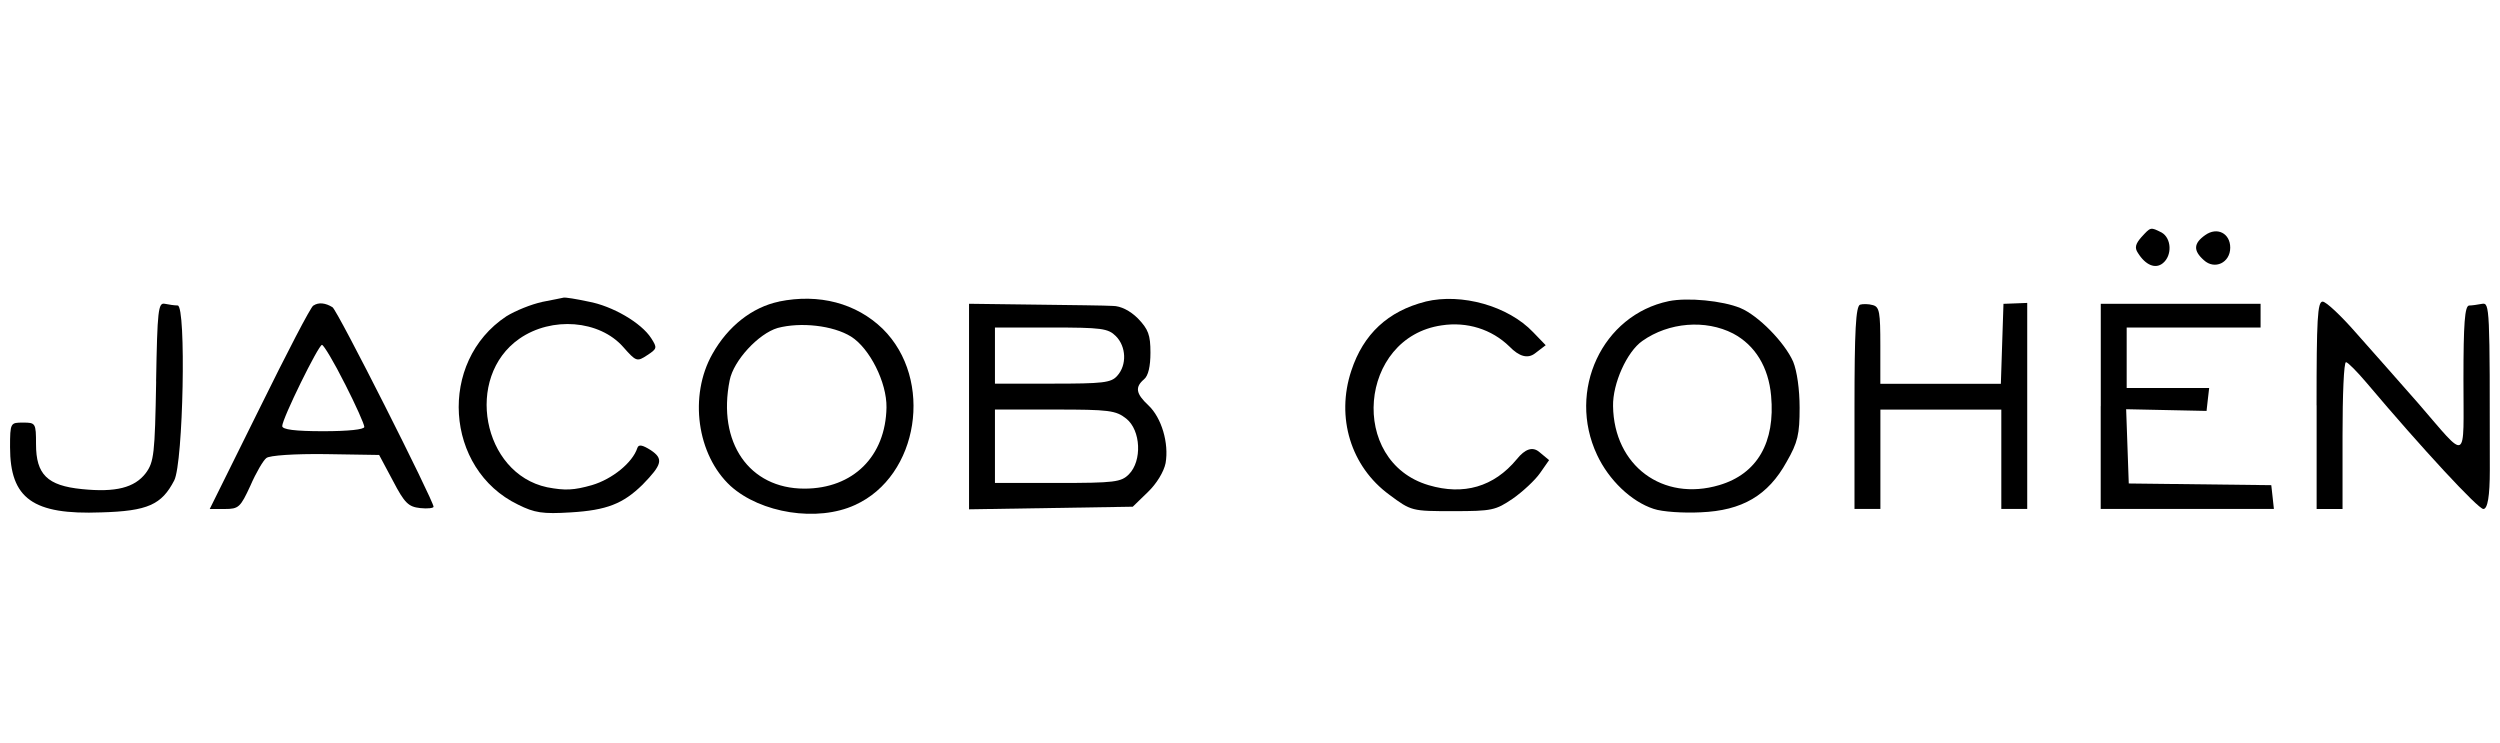
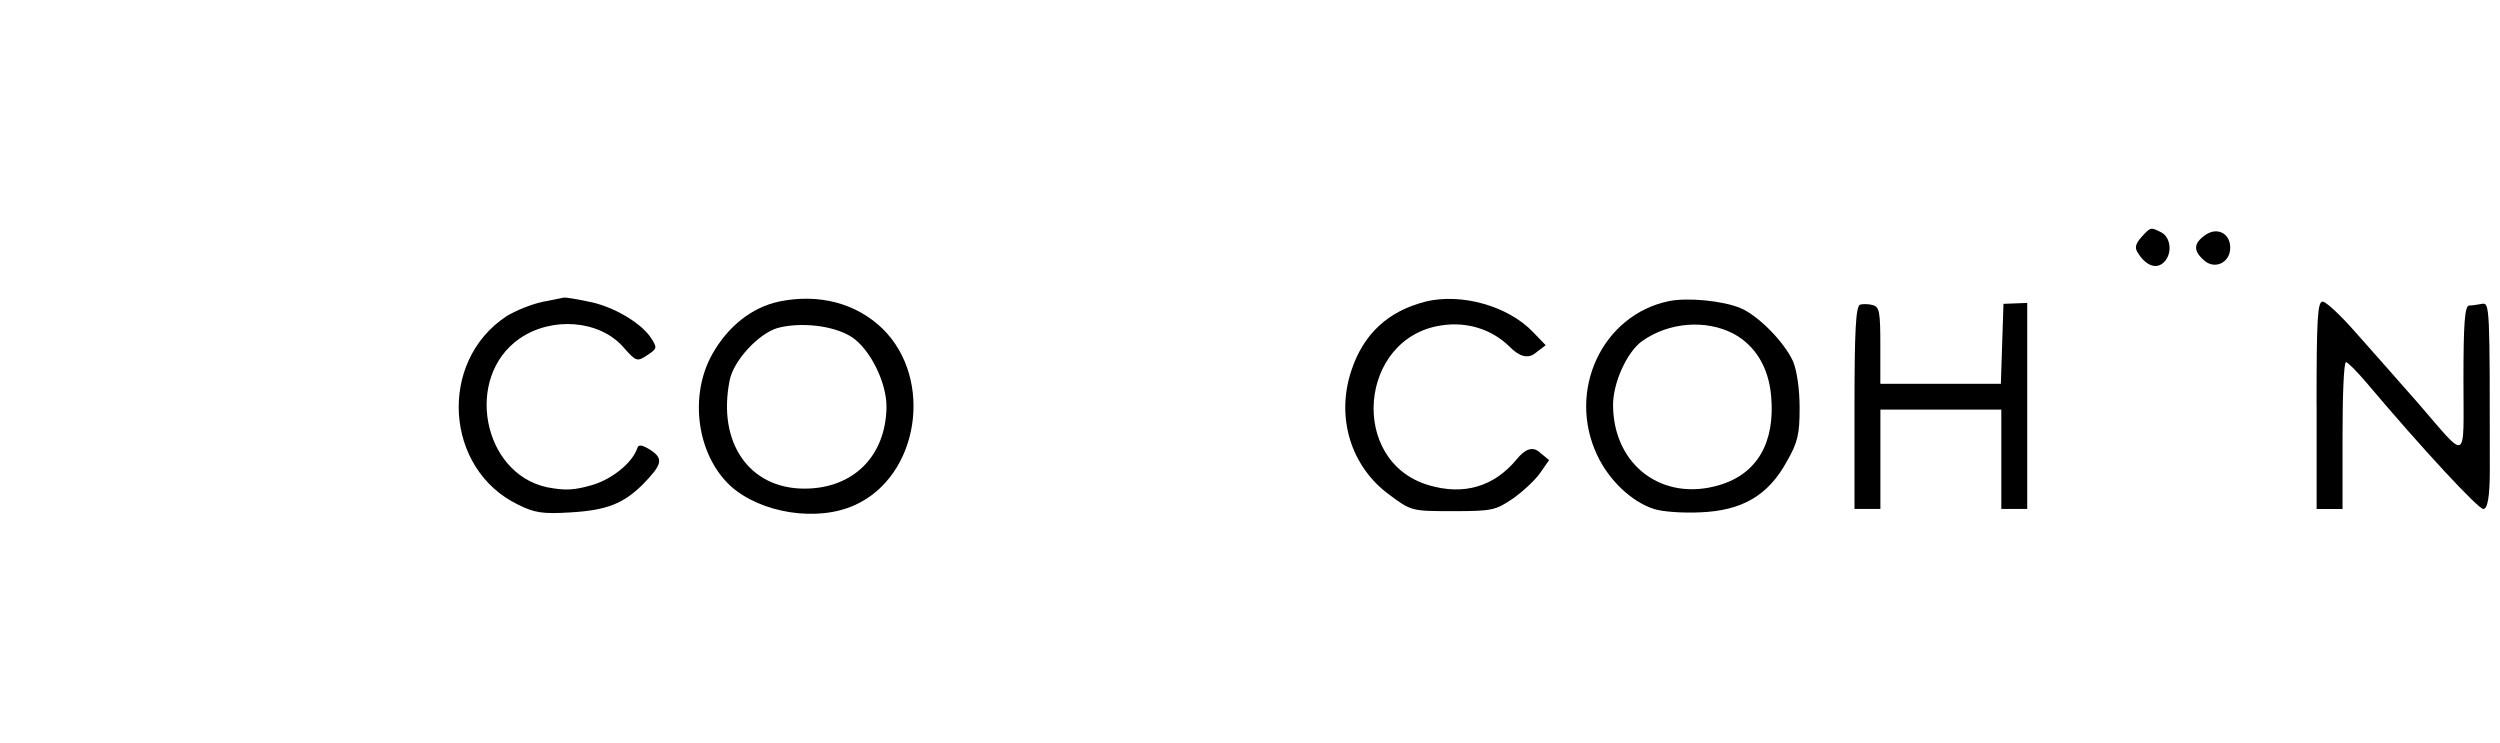
<svg xmlns="http://www.w3.org/2000/svg" id="marken" viewBox="0 0 383.11 113.8">
  <g id="jacob-cohen">
    <path d="m328.14,36.36c-.86.99-1.06,1.59-.53,2.38,1.19,1.92,2.71,2.52,3.84,1.59,1.46-1.19,1.32-3.84-.2-4.7-1.72-.86-1.65-.86-3.11.73Z" style="stroke-width: 0px;" />
    <path d="m337.93,36.03c-1.79,1.26-1.85,2.38-.2,3.84,1.65,1.52,4.04.4,4.04-1.92,0-2.18-1.99-3.24-3.84-1.92Z" style="stroke-width: 0px;" />
    <path d="m83.03,46.29c-1.59.33-4.04,1.32-5.43,2.18-10.52,6.95-9.47,23.43,1.79,28.86,2.52,1.26,3.77,1.46,8.08,1.19,5.49-.33,8.01-1.32,10.99-4.24,3.04-3.11,3.24-3.97,1.26-5.3-1.26-.79-1.85-.93-2.05-.33-.73,2.25-3.84,4.77-6.95,5.69-2.78.79-4.1.86-6.88.33-9.93-2.12-12.71-16.88-4.24-22.77,4.96-3.44,12.25-2.85,15.89,1.26,1.99,2.25,2.12,2.32,3.71,1.26,1.52-.99,1.52-1.13.6-2.58-1.52-2.38-5.96-4.96-9.66-5.63-1.85-.4-3.51-.66-3.77-.6-.2.07-1.72.33-3.31.66Z" style="stroke-width: 0px;" />
    <path d="m119.37,46.22c-4.1.86-7.81,3.77-10.19,8.01-3.64,6.42-2.38,15.49,2.78,20.25,4.63,4.17,13.3,5.56,19.06,2.91,9.8-4.43,12.11-19.26,4.24-27.01-4.04-3.91-9.73-5.43-15.89-4.17Zm11.05,5.36c2.85,1.79,5.49,7.02,5.43,10.86-.13,7.48-5.1,12.44-12.58,12.44-8.47,0-13.37-7.08-11.45-16.61.6-3.04,4.43-7.15,7.35-8.01,3.51-.93,8.47-.4,11.25,1.32Z" style="stroke-width: 0px;" />
    <path d="m218.46,46.22c-5.76,1.46-9.53,4.96-11.38,10.59-2.38,7.15-.07,14.69,5.82,19,3.38,2.52,3.44,2.52,9.8,2.52,5.96,0,6.49-.13,9.13-1.92,1.52-1.06,3.44-2.85,4.17-3.91l1.39-1.99-1.52-1.26q-1.52-1.26-3.44,1.13c-3.51,4.24-8.14,5.56-13.5,3.97-12.31-3.64-10.72-22.64,1.99-24.49,3.91-.6,7.68.6,10.39,3.24q2.25,2.32,3.91,1.06l1.65-1.26-1.92-1.99c-3.84-4.04-10.99-6.02-16.48-4.7Z" style="stroke-width: 0px;" />
    <path d="m255.73,46.15c-10.19,2.12-15.62,13.7-10.99,23.56,1.79,3.84,5.23,7.15,8.67,8.27,1.32.46,4.57.66,7.21.53,6.35-.26,10.33-2.58,13.17-7.74,1.72-2.98,1.99-4.24,1.99-8.27,0-2.85-.4-5.63-.99-7.08-1.32-2.98-5.36-7.08-8.08-8.21s-8.08-1.65-10.99-1.06Zm9.86,4.96c3.38,1.79,5.43,5.16,5.82,9.53.66,7.15-2.12,11.98-7.94,13.7-8.67,2.58-16.15-2.98-16.28-12.11-.07-3.44,2.12-8.34,4.5-9.99,4.04-2.85,9.66-3.31,13.9-1.13Z" style="stroke-width: 0px;" />
-     <path d="m23.93,58.47c-.2,11.12-.33,12.31-1.59,14.03-1.72,2.25-4.63,2.98-9.8,2.45-5.3-.53-7.02-2.25-7.02-6.88,0-3.24-.07-3.31-1.99-3.31s-1.99,0-1.99,3.77c0,7.88,3.51,10.39,13.97,9.99,7.15-.2,9.27-1.19,11.19-4.9,1.39-2.71,1.85-26.74.53-26.81-.46,0-1.39-.13-1.99-.26-.99-.2-1.13.99-1.32,11.91Z" style="stroke-width: 0px;" />
-     <path d="m48.02,46.82c-.4.2-4.1,7.35-8.27,15.82l-7.61,15.36h2.32c2.12,0,2.38-.26,3.91-3.57.86-1.99,1.99-3.91,2.45-4.24.46-.4,4.3-.66,9.07-.6l8.21.13,2.12,3.97c1.79,3.44,2.38,3.97,4.17,4.17,1.13.13,2.05,0,2.05-.2,0-.93-14.76-30.18-15.49-30.58-1.06-.66-2.12-.79-2.91-.26Zm4.83,11.98c1.65,3.24,2.98,6.22,2.98,6.62s-2.45.66-6.29.66c-4.37,0-6.29-.26-6.29-.79,0-1.13,5.56-12.44,6.09-12.44.26,0,1.85,2.65,3.51,5.96Z" style="stroke-width: 0px;" />
-     <path d="m148.5,62.3v15.75l12.51-.2,12.58-.2,2.32-2.25c1.32-1.26,2.45-3.11,2.71-4.43.53-3.04-.6-6.95-2.65-8.87-1.92-1.79-2.05-2.78-.66-3.97.66-.53.99-1.99.99-4.1,0-2.71-.33-3.57-1.92-5.23-1.19-1.19-2.65-1.92-3.84-1.92-.99-.07-6.42-.13-11.91-.2l-10.13-.13v15.75Zm22.5-10.79c1.59,1.59,1.72,4.43.2,6.09-.93,1.06-2.18,1.19-9.93,1.19h-8.8v-8.6h8.6c7.74,0,8.74.13,9.93,1.32Zm1.59,12.64c2.25,1.79,2.45,6.49.4,8.54-1.19,1.19-2.18,1.32-10.92,1.32h-9.6v-11.25h9.2c8.27,0,9.33.13,10.92,1.39Z" style="stroke-width: 0px;" />
    <path d="m285.05,46.68c-.66.26-.86,3.97-.86,15.82v15.49h3.97v-15.22h18.53v15.22h3.97v-31.57l-1.79.07-1.85.07-.2,6.09-.2,6.16h-18.47v-5.89c0-5.03-.13-5.89-1.13-6.16-.66-.2-1.59-.2-1.99-.07Z" style="stroke-width: 0px;" />
-     <path d="m321.92,62.24v15.75h26.54l-.2-1.85-.2-1.79-10.92-.13-10.92-.13-.2-5.69-.2-5.69,6.16.13,6.16.13.2-1.79.2-1.72h-12.64v-9.27h20.52v-3.64h-24.49v15.69Z" style="stroke-width: 0px;" />
    <path d="m355.01,62.11v15.89h3.97v-11.25c0-6.22.2-11.25.53-11.25.26,0,1.65,1.39,3.11,3.11,8.6,10.19,17.14,19.39,17.94,19.39q.99,0,.99-5.96c0-25.09,0-25.68-1.19-25.48-.66.13-1.59.26-1.99.26-.66.07-.86,2.78-.86,11.32,0,12.97.79,12.58-6.95,3.64-2.58-2.91-4.77-5.43-4.96-5.63s-2.25-2.52-4.57-5.16c-2.25-2.58-4.57-4.77-5.1-4.77-.79,0-.93,2.71-.93,15.89Z" style="stroke-width: 0px;" />
  </g>
</svg>